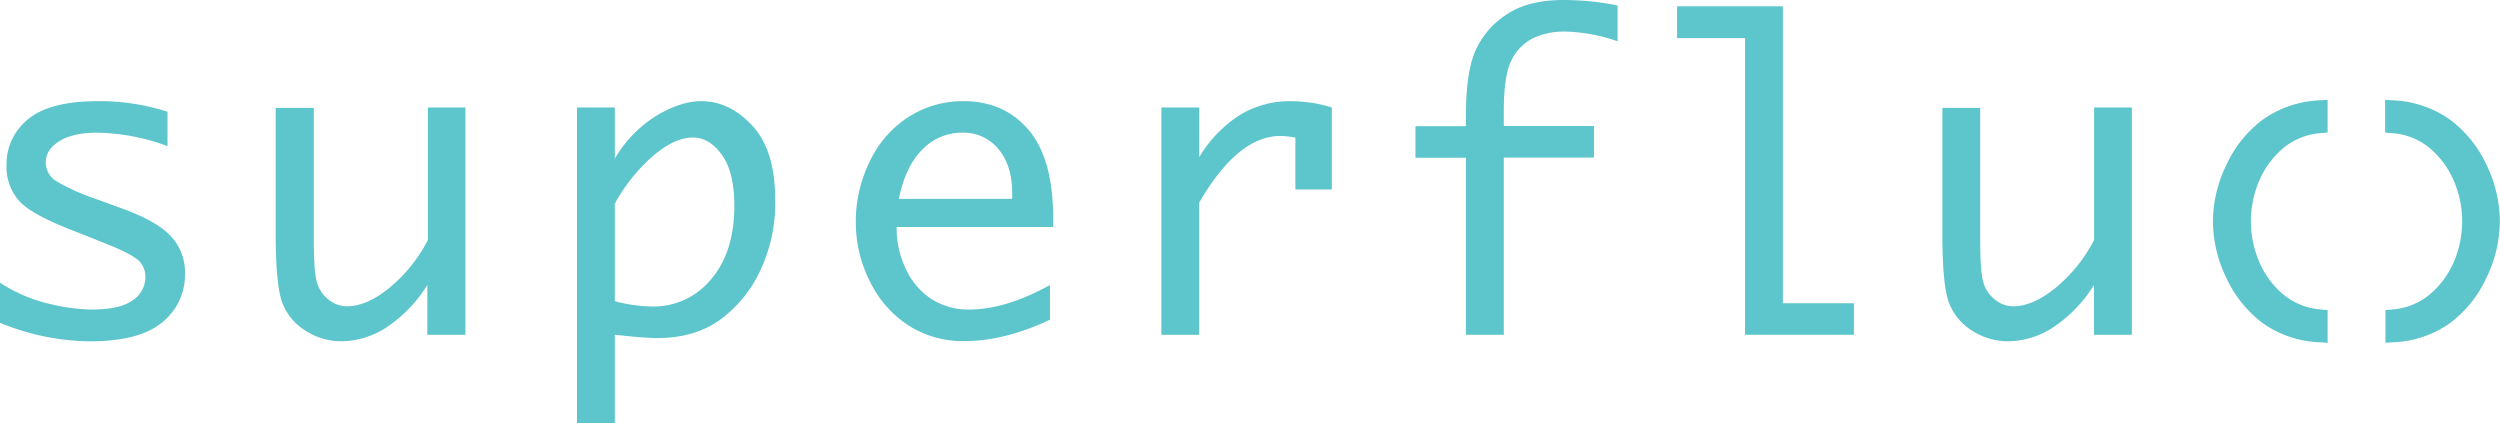
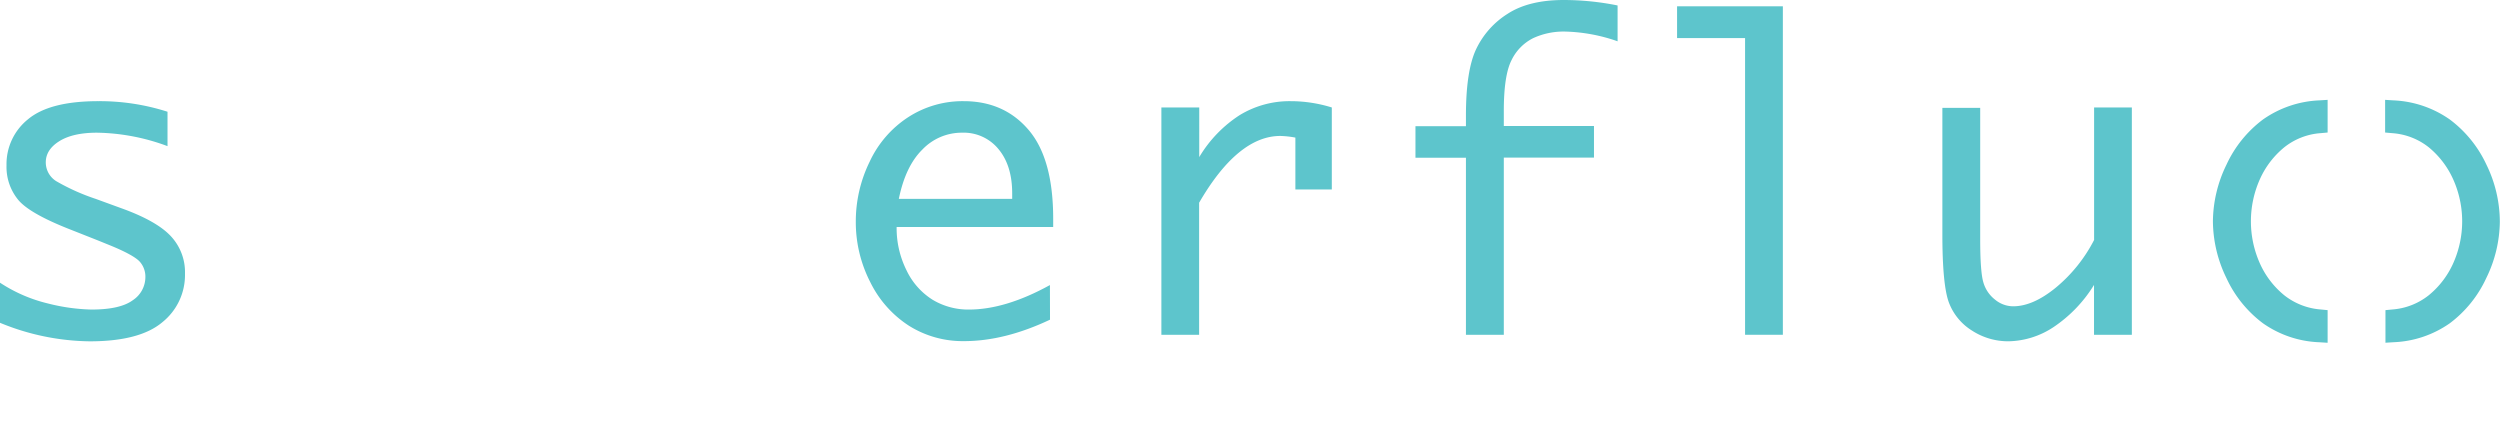
<svg xmlns="http://www.w3.org/2000/svg" width="590.85" height="100" version="1.1" viewBox="0 0 590.85 100">
  <g fill="#5dc5cc">
    <path d="M0,76.29V66.81a35.69,35.69,0,0,0,11.4,4.93,45.46,45.46,0,0,0,10.2,1.42q6.78,0,9.76-2.19a6.55,6.55,0,0,0,3-5.46A5.32,5.32,0,0,0,33,61.81c-.93-1-3.24-2.29-6.93-3.8l-3.08-1.25-6.2-2.45q-10-3.9-12.6-7.22a12.25,12.25,0,0,1-2.65-8A13.59,13.59,0,0,1,6.62,28.19q5.13-4.29,16.64-4.28a52.5,52.5,0,0,1,16.33,2.5v8.13a49.5,49.5,0,0,0-16.67-3.18c-3.79,0-6.76.67-8.89,2s-3.21,3-3.21,5A5.23,5.23,0,0,0,13.61,43a49.85,49.85,0,0,0,9,4l6.06,2.21q8.34,3,11.69,6.59a12.45,12.45,0,0,1,3.36,8.9,14.3,14.3,0,0,1-5.37,11.47q-5.36,4.5-17.15,4.5A57.13,57.13,0,0,1,0,76.29Z" />
-     <path d="M110,25.4V79.12h-9V67.34a32.28,32.28,0,0,1-9.62,10,19.82,19.82,0,0,1-10.58,3.32,15.67,15.67,0,0,1-8.64-2.53,13.32,13.32,0,0,1-5.46-6.64q-1.53-4.11-1.54-16v-30h9V56.52q0,7.74.75,10.22a7.94,7.94,0,0,0,2.74,4.06A6.76,6.76,0,0,0,82,72.39q4.73,0,10.13-4.45a35.79,35.79,0,0,0,9-11.23V25.4Z" />
-     <path d="M145.31,37.48a29.36,29.36,0,0,1,9.87-10.16q5.72-3.41,10.53-3.41,6.73,0,12.12,5.82t5.39,17.65a37.49,37.49,0,0,1-3.59,16.67,30.22,30.22,0,0,1-9.54,11.59q-6,4.26-14.77,4.26c-1.67,0-4.23-.18-7.7-.53-.51-.07-1.28-.15-2.31-.25V100h-8.94V25.4h8.94Zm0,10.64V71.19a36.33,36.33,0,0,0,8.95,1.25A17.48,17.48,0,0,0,168,66.06q5.55-6.39,5.55-17.46,0-8-3-12.09t-6.88-4q-4.18,0-9.21,4.24A41.16,41.16,0,0,0,145.31,48.12Z" />
    <path d="M248.16,75.55q-10.72,5.07-20.3,5.07a23.85,23.85,0,0,1-13-3.61,25.72,25.72,0,0,1-9.17-10.31,31,31,0,0,1-3.43-14.34,32,32,0,0,1,3.27-14.13,25.17,25.17,0,0,1,9.14-10.55,23.63,23.63,0,0,1,13.08-3.77q9.57,0,15.37,6.82t5.79,21v1.92h-37a22.29,22.29,0,0,0,2.33,10.22,16.63,16.63,0,0,0,6.13,6.95A16.33,16.33,0,0,0,229,73.16q8.65,0,19.14-5.79ZM212.43,47h26.79V45.7q0-6.57-3.23-10.45a10.61,10.61,0,0,0-8.61-3.89,12.87,12.87,0,0,0-9.4,4Q214,39.28,212.43,47Z" />
    <path d="M274.48,79.12V25.4h8.95V37.13A30.13,30.13,0,0,1,293,27.2a22.65,22.65,0,0,1,12.05-3.29,32.77,32.77,0,0,1,9.71,1.49V44.78h-8.61V32.52a22.25,22.25,0,0,0-3.56-.39q-5,0-9.81,3.95t-9.38,11.83V79.12Z" />
    <path d="M346.46,79.12V37.28H334.53V29.82h11.93v-2.5q0-10.6,2.41-15.7a20,20,0,0,1,7.43-8.35Q361.32,0,369.6,0a64.62,64.62,0,0,1,12.7,1.29V9.76a40.21,40.21,0,0,0-12.37-2.3A17.21,17.21,0,0,0,362.38,9a11.3,11.3,0,0,0-5.12,5.17q-1.86,3.59-1.85,12.15v3.46h21.31v7.46H355.41V79.12Z" />
-     <path d="M412.43,79.12V9H396.36V1.49h25V71.67h16.79v7.45Z" />
+     <path d="M412.43,79.12V9H396.36V1.49h25V71.67v7.45Z" />
    <path d="M503.84,25.4V79.12H494.9V67.34a32.39,32.39,0,0,1-9.62,10,19.82,19.82,0,0,1-10.58,3.32,15.67,15.67,0,0,1-8.64-2.53,13.32,13.32,0,0,1-5.46-6.64q-1.53-4.11-1.54-16v-30H468V56.52q0,7.74.75,10.22a7.94,7.94,0,0,0,2.74,4.06,6.76,6.76,0,0,0,4.3,1.59q4.71,0,10.13-4.45a35.94,35.94,0,0,0,9-11.23V25.4Z" />
    <path d="M534.82,28.25a28,28,0,0,0-8.62,10.68A31,31,0,0,0,523,52.32a31,31,0,0,0,3.19,13.39,28,28,0,0,0,8.62,10.68,24.75,24.75,0,0,0,13.36,4.5l1.94.12V73.3l-1.65-.16a15.82,15.82,0,0,1-8.59-3.35,20.49,20.49,0,0,1-5.77-7.54,24.39,24.39,0,0,1,0-19.89,20.6,20.6,0,0,1,5.77-7.55,15.58,15.58,0,0,1,8.58-3.34l1.66-.15V23.6l-1.94.12A24.94,24.94,0,0,0,534.82,28.25Z" />
    <path d="M587.65,38.93A28.1,28.1,0,0,0,579,28.25a25,25,0,0,0-13.36-4.53l-1.94-.12v7.72l1.66.15A15.61,15.61,0,0,1,574,34.8a20.81,20.81,0,0,1,5.78,7.57,24.26,24.26,0,0,1,0,19.88A20.62,20.62,0,0,1,574,69.79a15.68,15.68,0,0,1-8.57,3.35l-1.65.16V81l1.94-.12A24.78,24.78,0,0,0,579,76.39a27.92,27.92,0,0,0,8.61-10.68,30.84,30.84,0,0,0,3.2-13.39A30.84,30.84,0,0,0,587.65,38.93Z" />
  </g>
</svg>